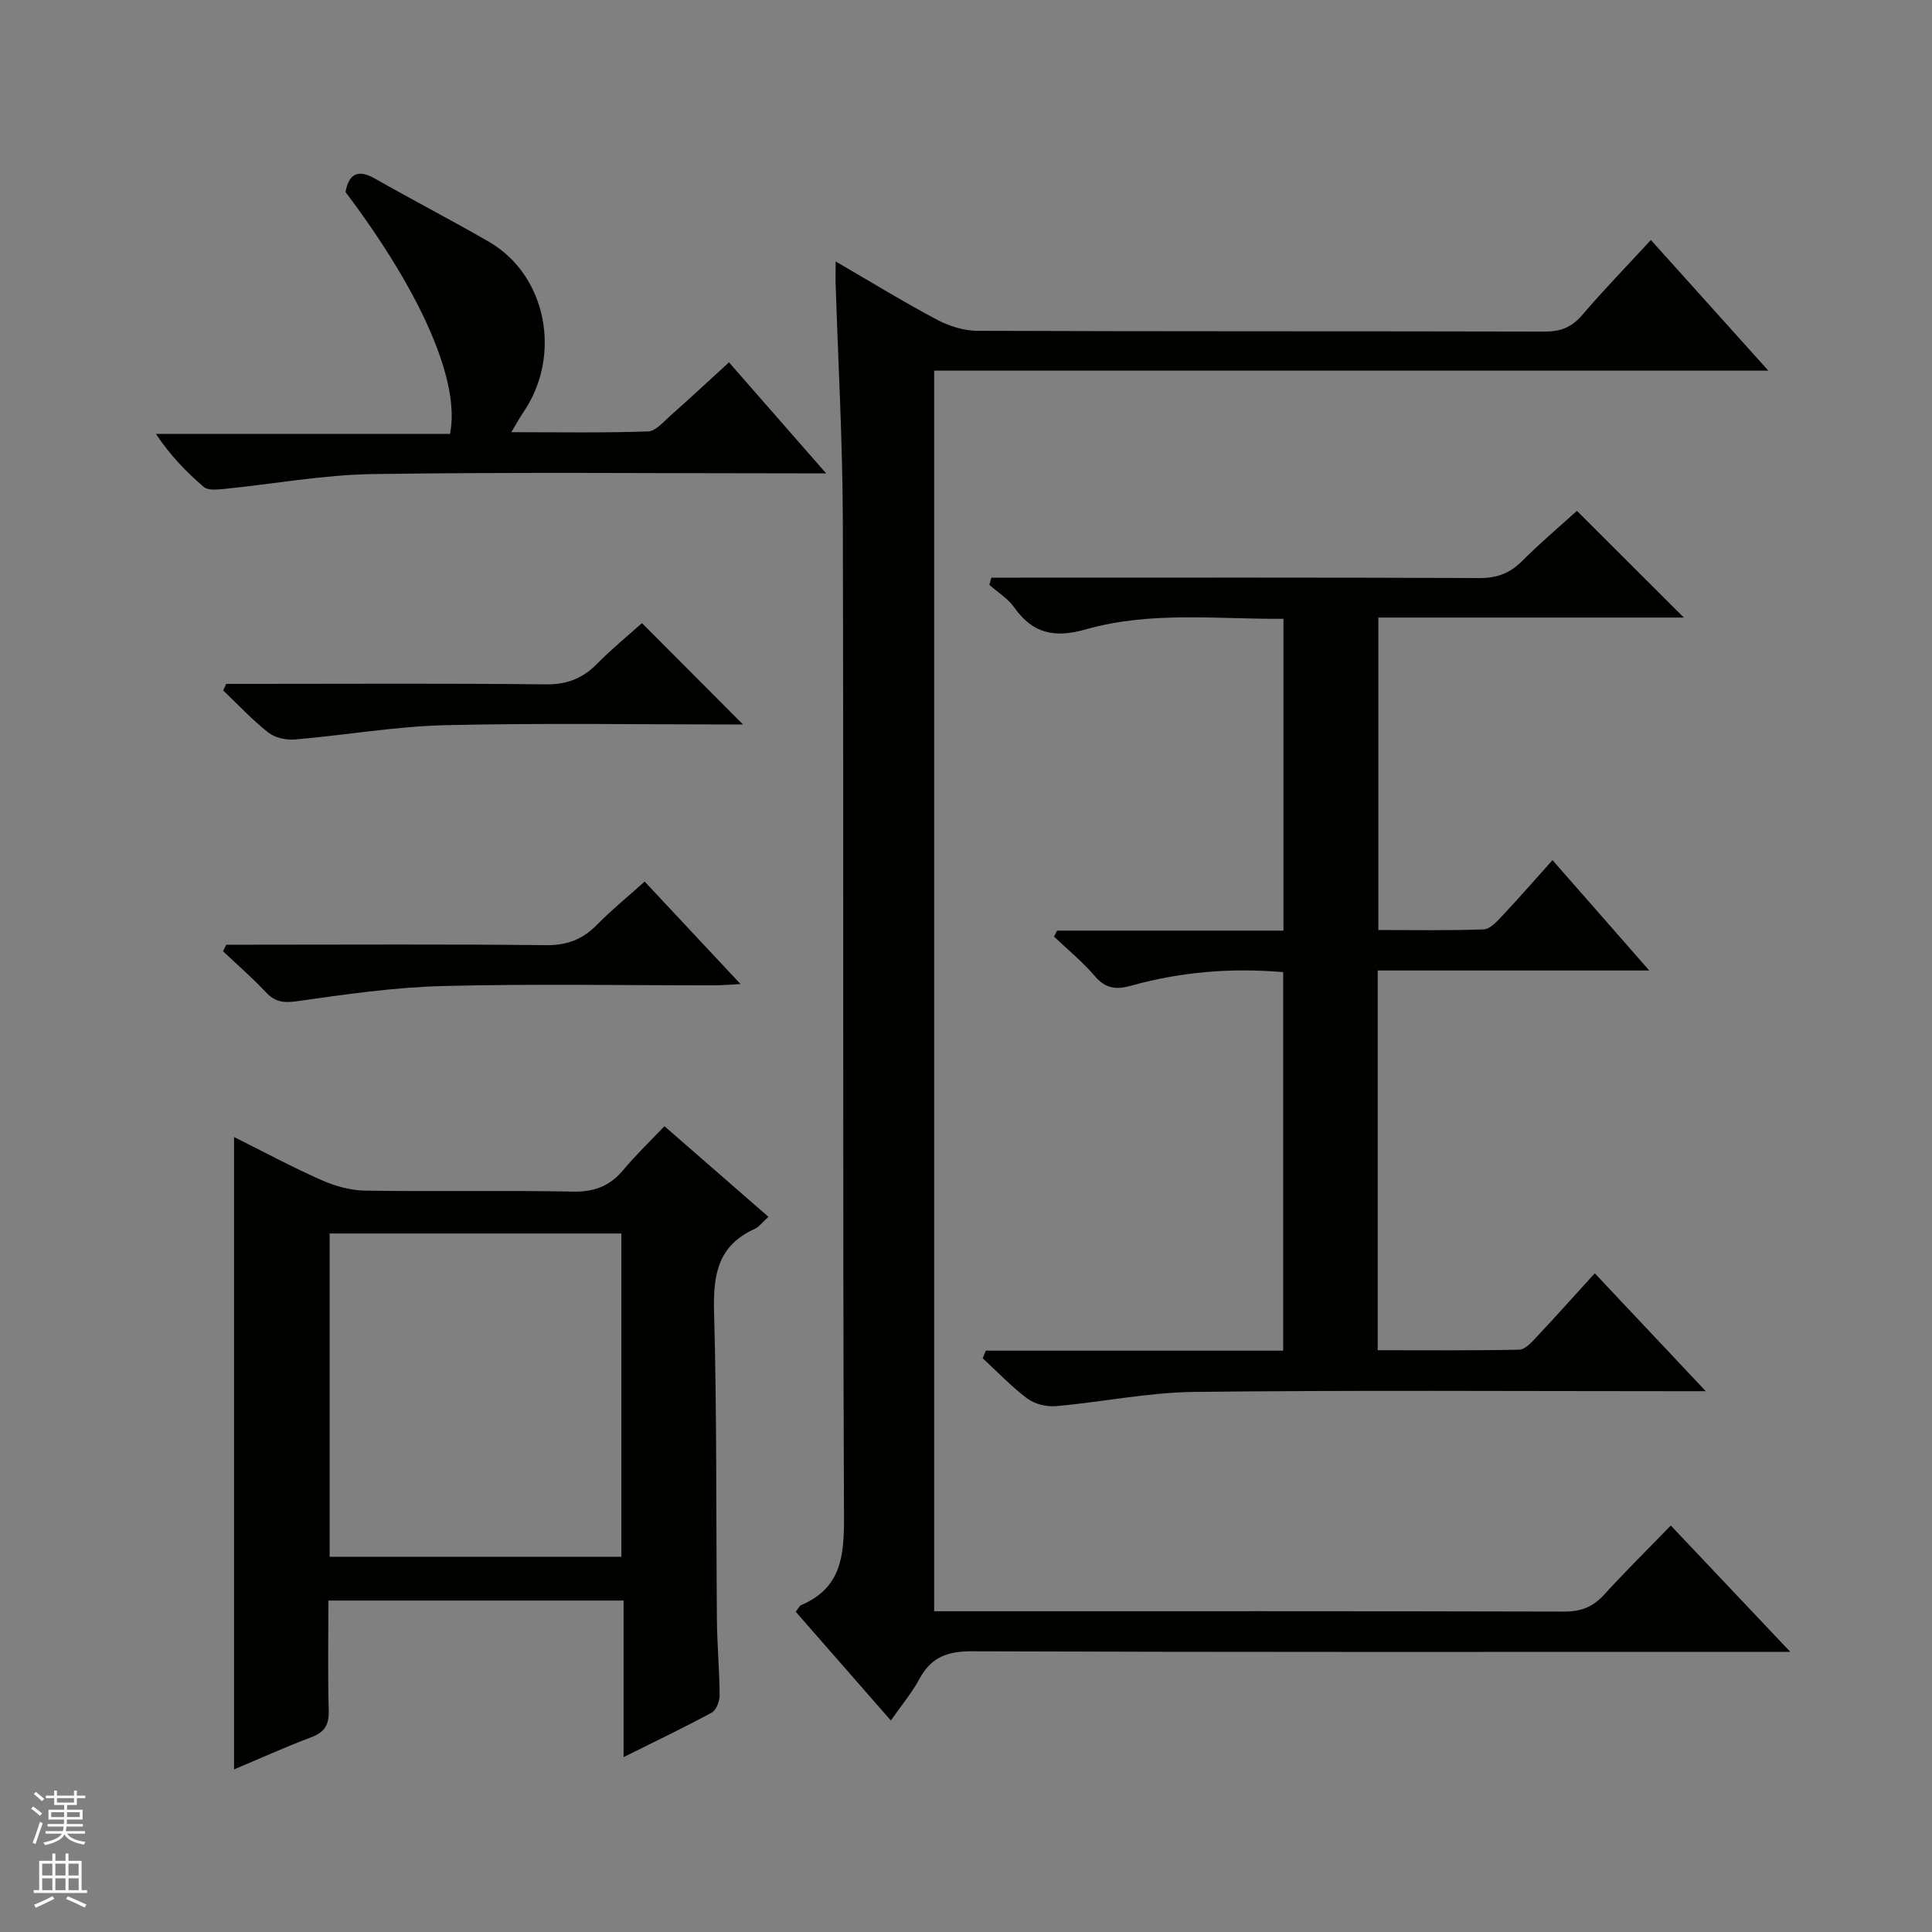
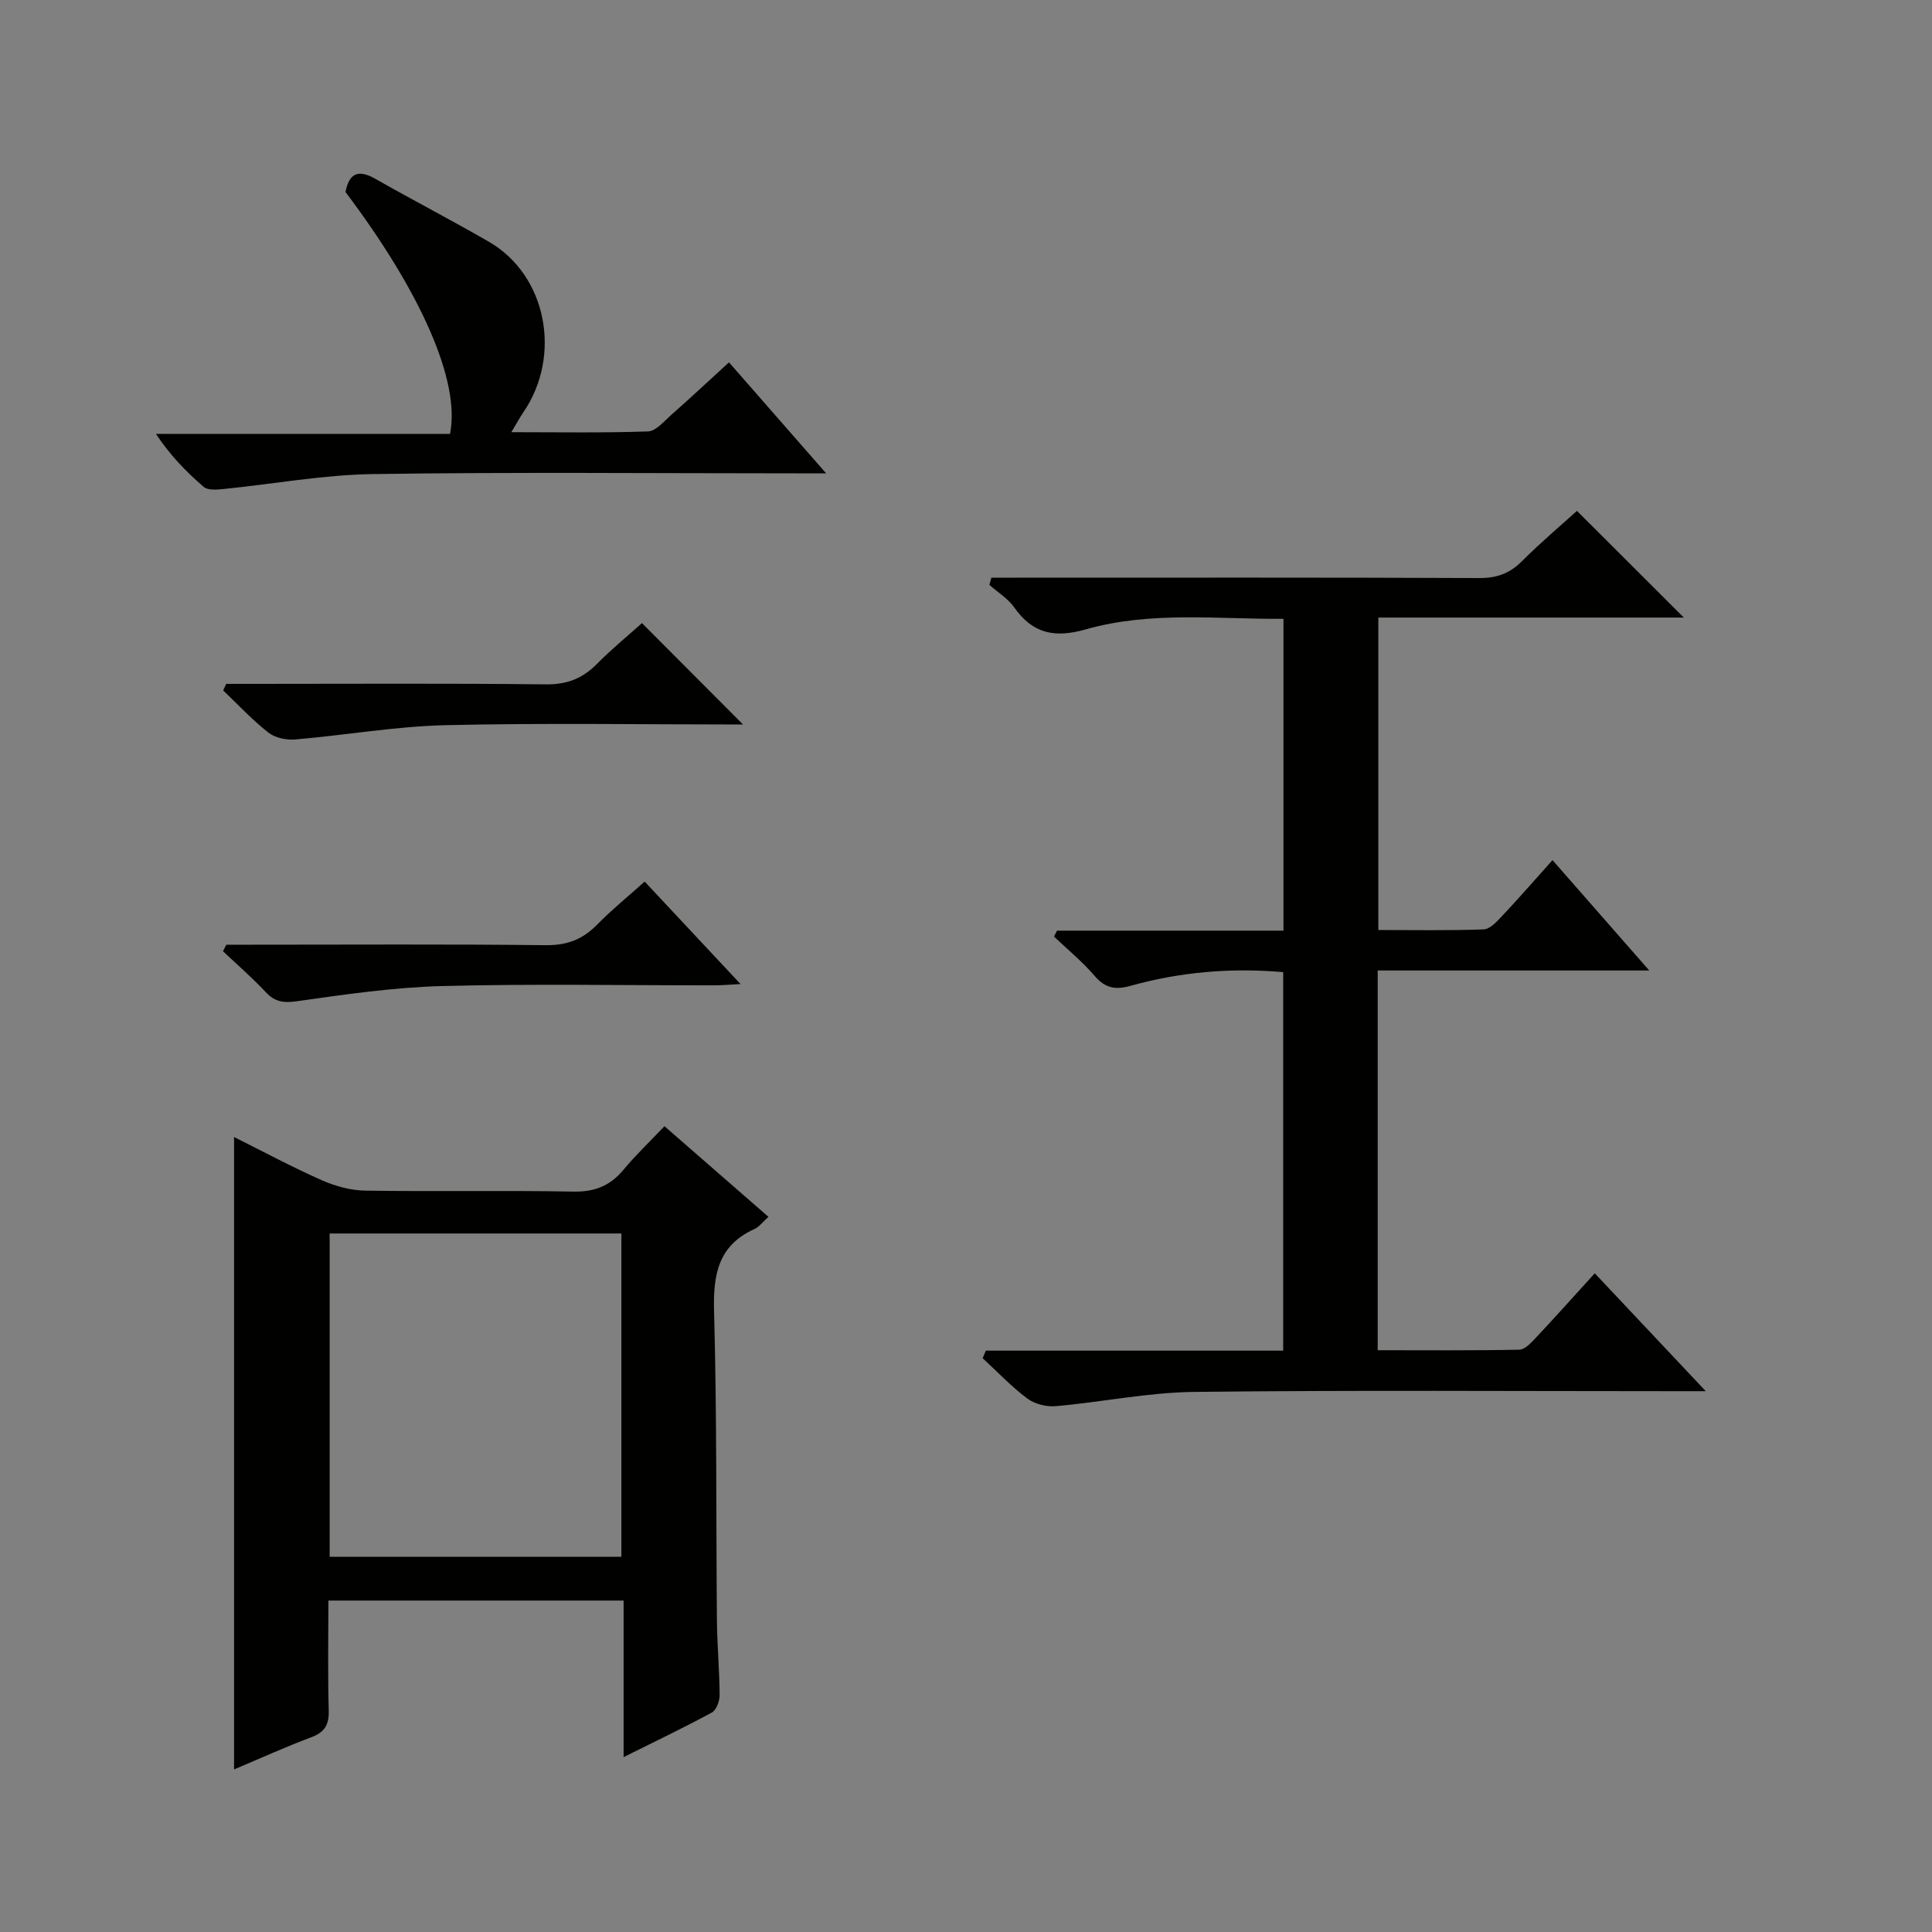
<svg xmlns="http://www.w3.org/2000/svg" enable-background="new 0 0 400 400" viewBox="0 0 400 400">
  <rect x="0" y="0" width="400" height="400" fill="#808080" stroke="none" />
  <g fill="#010100">
-     <path d="m173.01 54.13c7.49 4.35 14.12 8.42 20.98 12.06 2.51 1.33 5.57 2.29 8.39 2.3 39.16.15 78.32.06 117.47.16 3.29.01 5.58-.92 7.73-3.43 4.43-5.18 9.19-10.08 14.22-15.53 7.92 8.81 15.77 17.53 24.32 27.05-58.07 0-115.23 0-172.71 0v256.85h5.48c41.66 0 83.31-.04 124.97.07 3.47.01 5.96-.97 8.27-3.51 4.35-4.78 8.96-9.32 13.79-14.31 8.28 8.76 16.03 16.95 24.74 26.16-2.68 0-4.34 0-6 0-54.49 0-108.98.08-163.46-.12-5.07-.02-8.43 1.24-10.84 5.72-1.57 2.91-3.74 5.49-5.92 8.61-6.67-7.63-13.18-15.08-19.7-22.52.53-.65.77-1.22 1.17-1.39 8.31-3.55 8.87-10.25 8.83-18.31-.29-68.65-.06-137.3-.24-205.95-.04-16.62-.99-33.23-1.51-49.85-.01-1.01.02-2 .02-4.06z" />
    <path d="m204.11 279.64h61.56c0-26.38 0-52.26 0-78.37-10.8-.94-21.32-.04-31.62 2.84-3.06.85-5.21.52-7.38-2.02-2.54-2.97-5.61-5.48-8.45-8.18.21-.41.42-.82.63-1.23h46.88c0-21.71 0-42.82 0-64.56-13.65.1-27.49-1.64-40.91 2.18-6.47 1.84-10.98.92-14.84-4.55-1.3-1.84-3.41-3.12-5.14-4.66.14-.5.27-.99.41-1.49h5.52c31.83 0 63.66-.06 95.49.08 3.62.02 6.3-.95 8.84-3.49 3.86-3.86 8.04-7.39 11.39-10.42 7.61 7.59 14.86 14.83 22.13 22.09-20.73 0-41.81 0-63.25 0v64.69c7.23 0 14.52.14 21.8-.13 1.33-.05 2.77-1.65 3.86-2.81 3.42-3.63 6.69-7.4 10.4-11.53 6.57 7.49 12.95 14.77 20.03 22.85-19.29 0-37.64 0-56.22 0v78.62c9.78 0 19.54.09 29.3-.11 1.19-.02 2.5-1.47 3.48-2.51 3.98-4.24 7.85-8.57 12.16-13.31 7.52 7.99 14.83 15.75 22.98 24.41-2.93 0-4.68 0-6.43 0-33.16 0-66.33-.23-99.49.15-9.56.11-19.08 2.11-28.65 2.95-1.94.17-4.38-.44-5.91-1.59-3.31-2.47-6.18-5.53-9.23-8.34.22-.54.44-1.05.66-1.56z" />
    <path d="m137.57 233.17c7.6 6.62 14.46 12.59 21.53 18.76-1.21 1.08-1.93 2.09-2.91 2.53-7.54 3.42-8.56 9.48-8.35 17.08.59 21.31.4 42.64.59 63.96.05 5.15.53 10.3.56 15.44.01 1.24-.67 3.11-1.61 3.62-5.8 3.15-11.77 5.99-18.27 9.23 0-11.19 0-21.62 0-32.41-20.4 0-40.45 0-61.12 0 0 7.57-.14 15.18.07 22.77.08 2.97-.85 4.5-3.64 5.54-5.26 1.97-10.38 4.3-15.96 6.65 0-43.71 0-86.99 0-130.93 6.1 3.04 12.04 6.24 18.2 8.96 2.79 1.23 5.98 2.1 9.01 2.14 14.32.22 28.66-.08 42.98.2 4.42.09 7.61-1.16 10.39-4.47 2.55-3.07 5.45-5.83 8.53-9.07zm-8.92 89.14c0-22.6 0-44.82 0-66.93-20.39 0-40.42 0-60.4 0v66.93z" />
    <path d="m150.93 75.02c6.69 7.65 12.99 14.85 20.11 22.98-2.83 0-4.58 0-6.32 0-29.15 0-58.31-.28-87.46.15-10.39.15-20.75 2.08-31.13 3.11-1.32.13-3.12.27-3.95-.45-3.62-3.11-6.96-6.55-9.9-10.98h60.89c2.19-10.76-5.91-29.21-21.64-50.08.73-3.73 2.49-4.82 6.16-2.74 7.8 4.44 15.77 8.56 23.54 13.05 11.93 6.89 15.18 23.54 7.11 35.32-.74 1.08-1.35 2.24-2.47 4.1 9.82 0 19.07.17 28.3-.16 1.63-.06 3.29-2.08 4.76-3.38 3.87-3.41 7.63-6.93 12-10.92z" />
    <path d="m153.84 150c-20.65 0-41.14-.34-61.61.14-10.4.25-20.76 2.08-31.15 2.96-1.82.15-4.14-.34-5.52-1.43-3.34-2.62-6.26-5.78-9.35-8.72.21-.45.41-.91.62-1.36h5.19c20.33 0 40.66-.13 60.99.1 4.38.05 7.61-1.22 10.6-4.25 3.02-3.07 6.38-5.81 9.3-8.43 7.01 7.03 13.79 13.83 20.93 20.99z" />
    <path d="m46.86 195.59h5.24c20.3 0 40.6-.13 60.9.1 4.37.05 7.61-1.18 10.59-4.22 3.01-3.07 6.37-5.8 9.88-8.95 6.55 7 12.88 13.77 19.85 21.22-2.26.11-3.8.26-5.34.26-18.8.02-37.61-.34-56.4.15-10.05.26-20.1 1.73-30.08 3.14-2.81.4-4.57.16-6.49-1.89-2.78-2.97-5.88-5.65-8.84-8.46z" />
  </g>
-   <path d="m6.45 374.46.42-.45c.65.47 1.27.95 1.85 1.44l-.45.49c-.66-.56-1.26-1.06-1.83-1.48m.93 7.33-.63-.26c.55-1.36 1.05-2.8 1.52-4.33.19.1.38.19.59.27-.46 1.29-.95 2.73-1.48 4.32m-.38-10.38.44-.42c.43.34 1.01.82 1.74 1.44l-.49.49c-.53-.51-1.09-1.01-1.69-1.51m2.5.35h1.72v-1.04h.59v1.04h3.52v-1.04h.59v1.04h1.75v.53h-1.75v1.42h-2.03v.97h3.22v2.03h-3.24c0 .35-.01.66-.03.93h3.32v.53h-3.37c-.03.27-.08.58-.15.94h3.96v.53h-3.71c.67.92 1.93 1.48 3.79 1.68-.13.24-.23.44-.29.59-2.13-.38-3.48-1.08-4.04-2.12-.43.97-1.77 1.72-4.03 2.23-.09-.19-.2-.37-.33-.55 2.1-.42 3.37-1.03 3.81-1.83h-3.36v-.53h3.58c.08-.29.13-.61.16-.94h-3.33v-.53h3.39c.02-.27.04-.58.04-.93h-3.23v-2.03h3.25v-.97h-2.07v-1.42h-1.73zm1.12 3.44v1h2.65c.01-.3.02-.44.01-.4v-.25-.35zm1.19-2h3.52v-.91h-3.52zm4.71 2h-2.63v.59c0 .15-.01.28-.01.4h2.64z" fill="#fafafc" />
-   <path d="m13.55 383.74h.63v1.52h2.72v6.07h1.13v.6h-11.05v-.6h1.13v-6.07h2.73v-1.52h.63v1.52h2.1v-1.52zm-2.68 8.83.38.56c-1.24.63-2.53 1.25-3.85 1.85-.1-.21-.21-.42-.34-.63 1.36-.55 2.63-1.15 3.81-1.78m-2.13-4.27h2.1v-2.45h-2.1zm0 3.04h2.1v-2.46h-2.1zm2.72-3.04h2.1v-2.45h-2.1zm0 3.04h2.1v-2.46h-2.1zm6.07 3.6c-1.41-.71-2.7-1.3-3.86-1.78l.35-.56c1.45.62 2.75 1.19 3.88 1.72zm-1.25-9.09h-2.1v2.45h2.1zm-2.09 5.49h2.1v-2.46h-2.1z" fill="#fafafc" />
</svg>